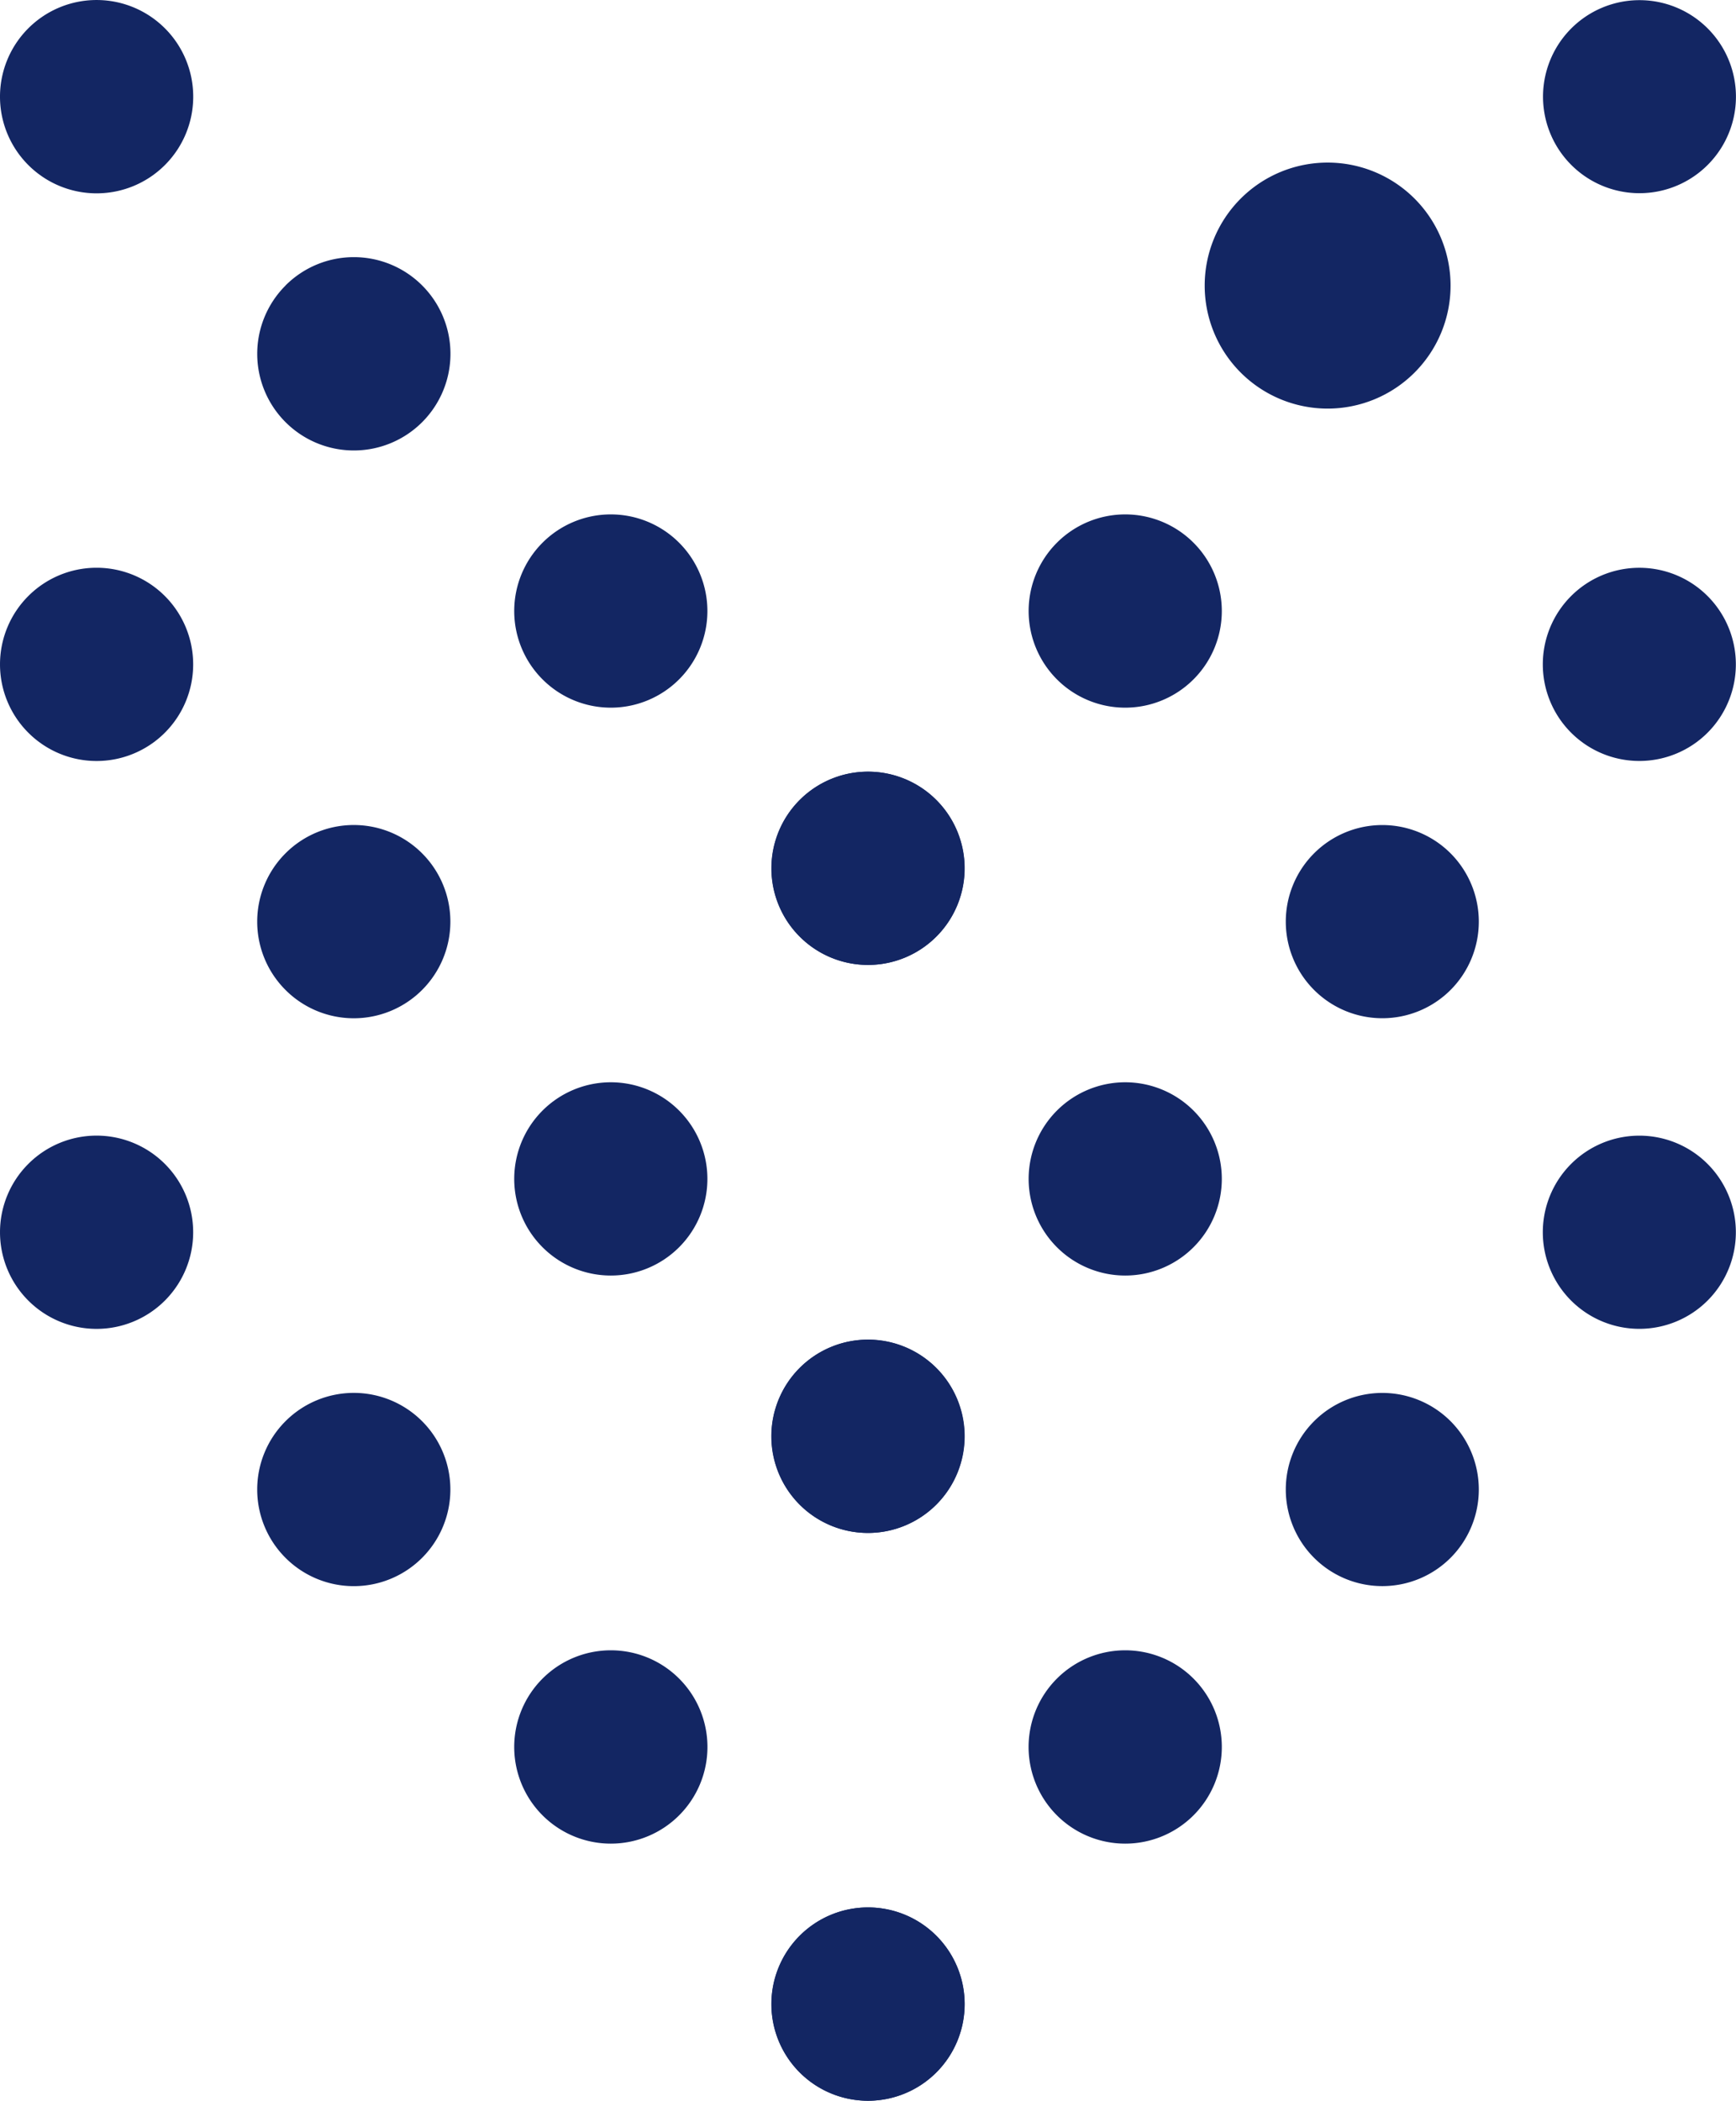
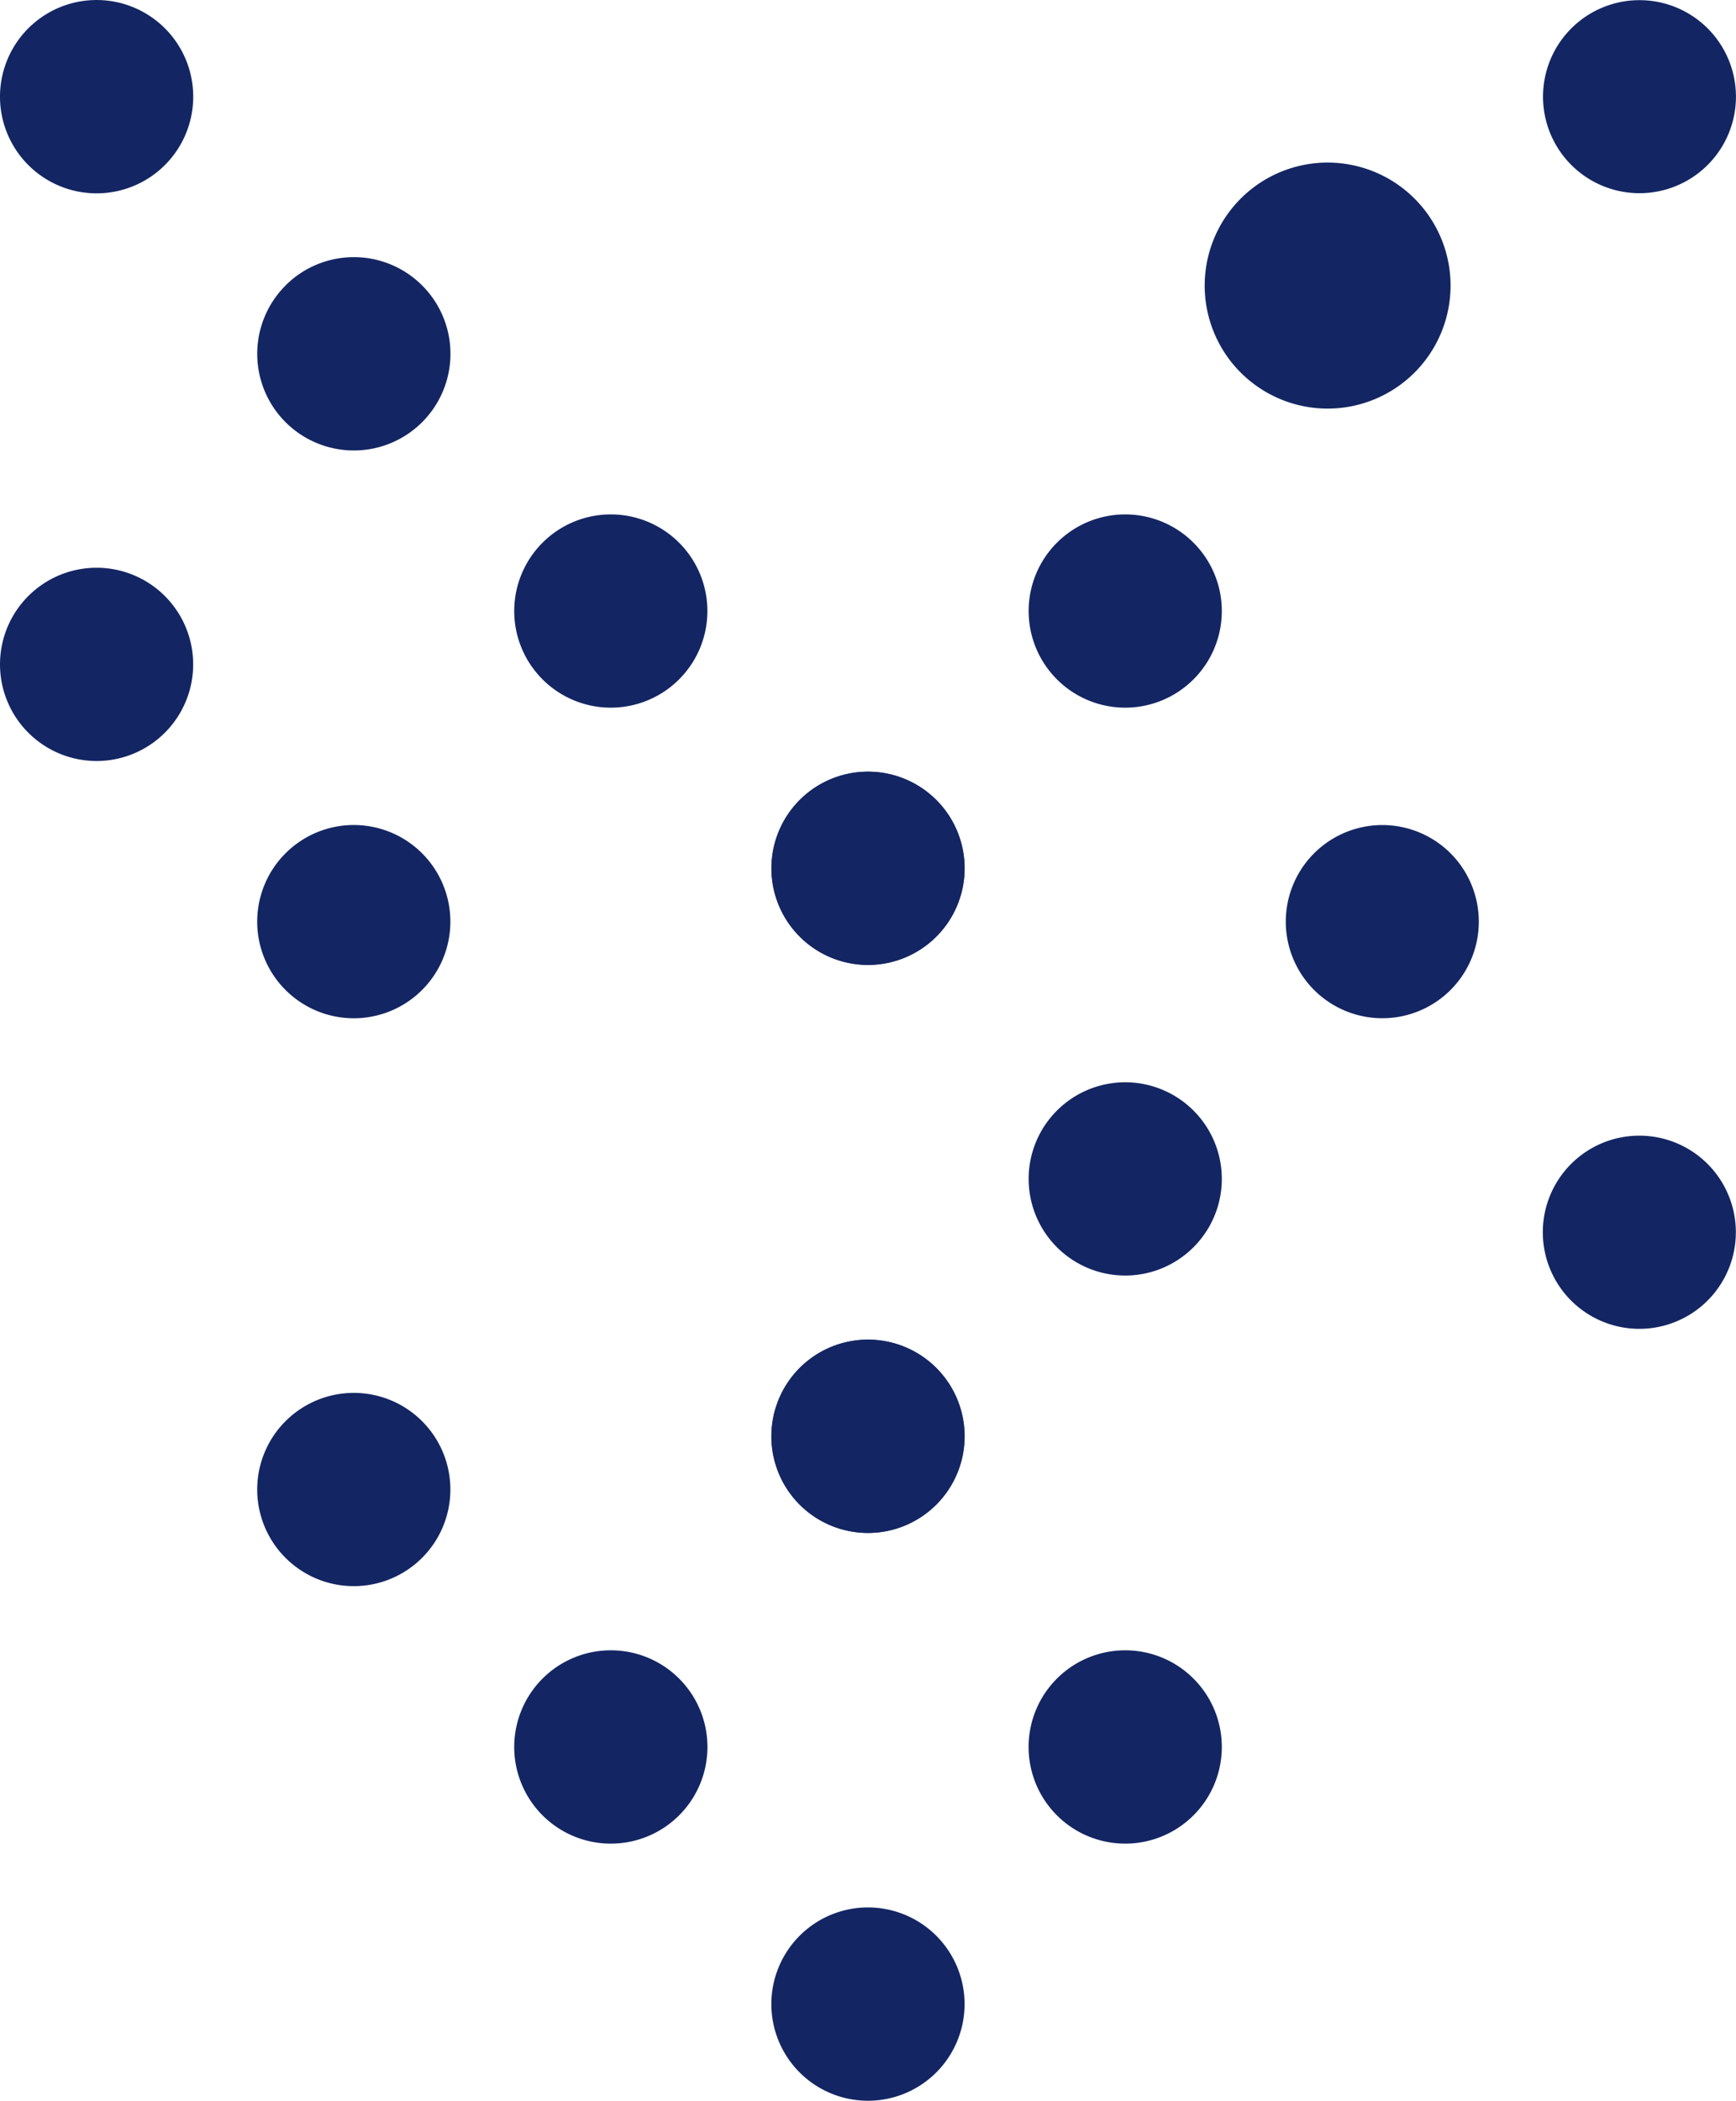
<svg xmlns="http://www.w3.org/2000/svg" width="47.348" height="57.264" viewBox="0 0 47.348 57.264">
  <defs>
    <clipPath id="clip-path">
      <rect id="Rectángulo_4724" data-name="Rectángulo 4724" width="47.348" height="57.264" fill="none" />
    </clipPath>
  </defs>
  <g id="Grupo_8696" data-name="Grupo 8696" transform="translate(0 0)">
    <g id="Grupo_8642" data-name="Grupo 8642" transform="translate(0 0)" clip-path="url(#clip-path)">
      <path id="Trazado_31259" data-name="Trazado 31259" d="M24.116,15.206a2.633,2.633,0,1,0,0,3.725,2.635,2.635,0,0,0,0-3.725l0,0" transform="translate(22.457 16.522)" fill="#132663" />
-       <path id="Trazado_31260" data-name="Trazado 31260" d="M20.848,18.476a2.633,2.633,0,1,0,0,3.725,2.637,2.637,0,0,0,0-3.725l0,0" transform="translate(18.715 20.265)" fill="#132663" />
+       <path id="Trazado_31260" data-name="Trazado 31260" d="M20.848,18.476l0,0" transform="translate(18.715 20.265)" fill="#132663" />
      <path id="Trazado_31261" data-name="Trazado 31261" d="M17.579,21.749a2.635,2.635,0,1,0,0,3.727,2.635,2.635,0,0,0,0-3.727" transform="translate(14.973 24.009)" fill="#132663" />
-       <path id="Trazado_31262" data-name="Trazado 31262" d="M14.309,25.017a2.635,2.635,0,1,0,0,3.727,2.635,2.635,0,0,0,0-3.727" transform="translate(11.23 27.75)" fill="#132663" />
-       <path id="Trazado_31263" data-name="Trazado 31263" d="M.772,15.207a2.634,2.634,0,1,1,0,3.725,2.633,2.633,0,0,1,0-3.725l0,0" transform="translate(0 16.521)" fill="#132663" />
      <path id="Trazado_31264" data-name="Trazado 31264" d="M4.043,18.477a2.634,2.634,0,1,1,0,3.725,2.633,2.633,0,0,1,0-3.725l0,0" transform="translate(3.744 20.264)" fill="#132663" />
      <path id="Trazado_31265" data-name="Trazado 31265" d="M7.312,21.749a2.635,2.635,0,1,1,0,3.727,2.635,2.635,0,0,1,0-3.727" transform="translate(7.485 24.009)" fill="#132663" />
      <path id="Trazado_31266" data-name="Trazado 31266" d="M10.582,25.017a2.635,2.635,0,1,1,0,3.727,2.635,2.635,0,0,1,0-3.727" transform="translate(11.228 27.75)" fill="#132663" />
-       <path id="Trazado_31267" data-name="Trazado 31267" d="M24.116,7.988a2.633,2.633,0,1,0,0,3.725,2.635,2.635,0,0,0,0-3.725l0,0" transform="translate(22.457 8.26)" fill="#132663" />
      <path id="Trazado_31268" data-name="Trazado 31268" d="M20.848,11.258a2.633,2.633,0,1,0,0,3.725,2.637,2.637,0,0,0,0-3.725l0,0" transform="translate(18.715 12.003)" fill="#132663" />
      <path id="Trazado_31269" data-name="Trazado 31269" d="M17.579,14.529a2.634,2.634,0,1,0,0,3.725,2.633,2.633,0,0,0,0-3.725Z" transform="translate(14.973 15.745)" fill="#132663" />
      <path id="Trazado_31270" data-name="Trazado 31270" d="M14.309,17.8a2.635,2.635,0,1,0,0,3.727,2.635,2.635,0,0,0,0-3.727" transform="translate(11.23 19.488)" fill="#132663" />
      <path id="Trazado_31271" data-name="Trazado 31271" d="M.772,7.989a2.634,2.634,0,1,1,0,3.725,2.633,2.633,0,0,1,0-3.725l0,0" transform="translate(0 8.259)" fill="#132663" />
      <path id="Trazado_31272" data-name="Trazado 31272" d="M4.043,11.259a2.634,2.634,0,1,1,0,3.725,2.633,2.633,0,0,1,0-3.725l0,0" transform="translate(3.744 12.002)" fill="#132663" />
-       <path id="Trazado_31273" data-name="Trazado 31273" d="M7.312,14.529a2.634,2.634,0,1,1,0,3.725,2.633,2.633,0,0,1,0-3.725l0,0" transform="translate(7.485 15.745)" fill="#132663" />
      <path id="Trazado_31274" data-name="Trazado 31274" d="M10.582,17.8a2.634,2.634,0,1,1,0,3.729,2.635,2.635,0,0,1,0-3.729" transform="translate(11.228 19.489)" fill="#132663" />
      <path id="Trazado_31275" data-name="Trazado 31275" d="M24.117.772a2.631,2.631,0,1,0,.006.006L24.117.772" transform="translate(22.456 0)" fill="#132663" />
      <path id="Trazado_31276" data-name="Trazado 31276" d="M20.848,4.041a3.353,3.353,0,1,0,0,.006l0-.006" transform="translate(18.715 3.741)" fill="#132663" />
      <path id="Trazado_31277" data-name="Trazado 31277" d="M17.579,7.311a2.634,2.634,0,1,0,0,3.725,2.633,2.633,0,0,0,0-3.725l0,0" transform="translate(14.973 7.483)" fill="#132663" />
      <path id="Trazado_31278" data-name="Trazado 31278" d="M14.309,10.581a2.634,2.634,0,1,0,0,3.725,2.633,2.633,0,0,0,0-3.725l0,0" transform="translate(11.23 11.226)" fill="#132663" />
      <path id="Trazado_31279" data-name="Trazado 31279" d="M.772.772a2.635,2.635,0,1,1,0,3.727,2.635,2.635,0,0,1,0-3.727l0,0" transform="translate(0 0)" fill="#132663" />
      <path id="Trazado_31280" data-name="Trazado 31280" d="M4.043,4.041a2.635,2.635,0,1,1,0,3.725h0a2.632,2.632,0,0,1,0-3.723l0,0" transform="translate(3.744 3.741)" fill="#132663" />
      <path id="Trazado_31281" data-name="Trazado 31281" d="M7.312,7.311a2.634,2.634,0,1,1,0,3.725,2.633,2.633,0,0,1,0-3.725l0,0" transform="translate(7.485 7.483)" fill="#132663" />
      <path id="Trazado_31282" data-name="Trazado 31282" d="M10.582,10.581a2.634,2.634,0,1,1,0,3.725,2.633,2.633,0,0,1,0-3.725l0,0" transform="translate(11.228 11.226)" fill="#132663" />
    </g>
  </g>
</svg>